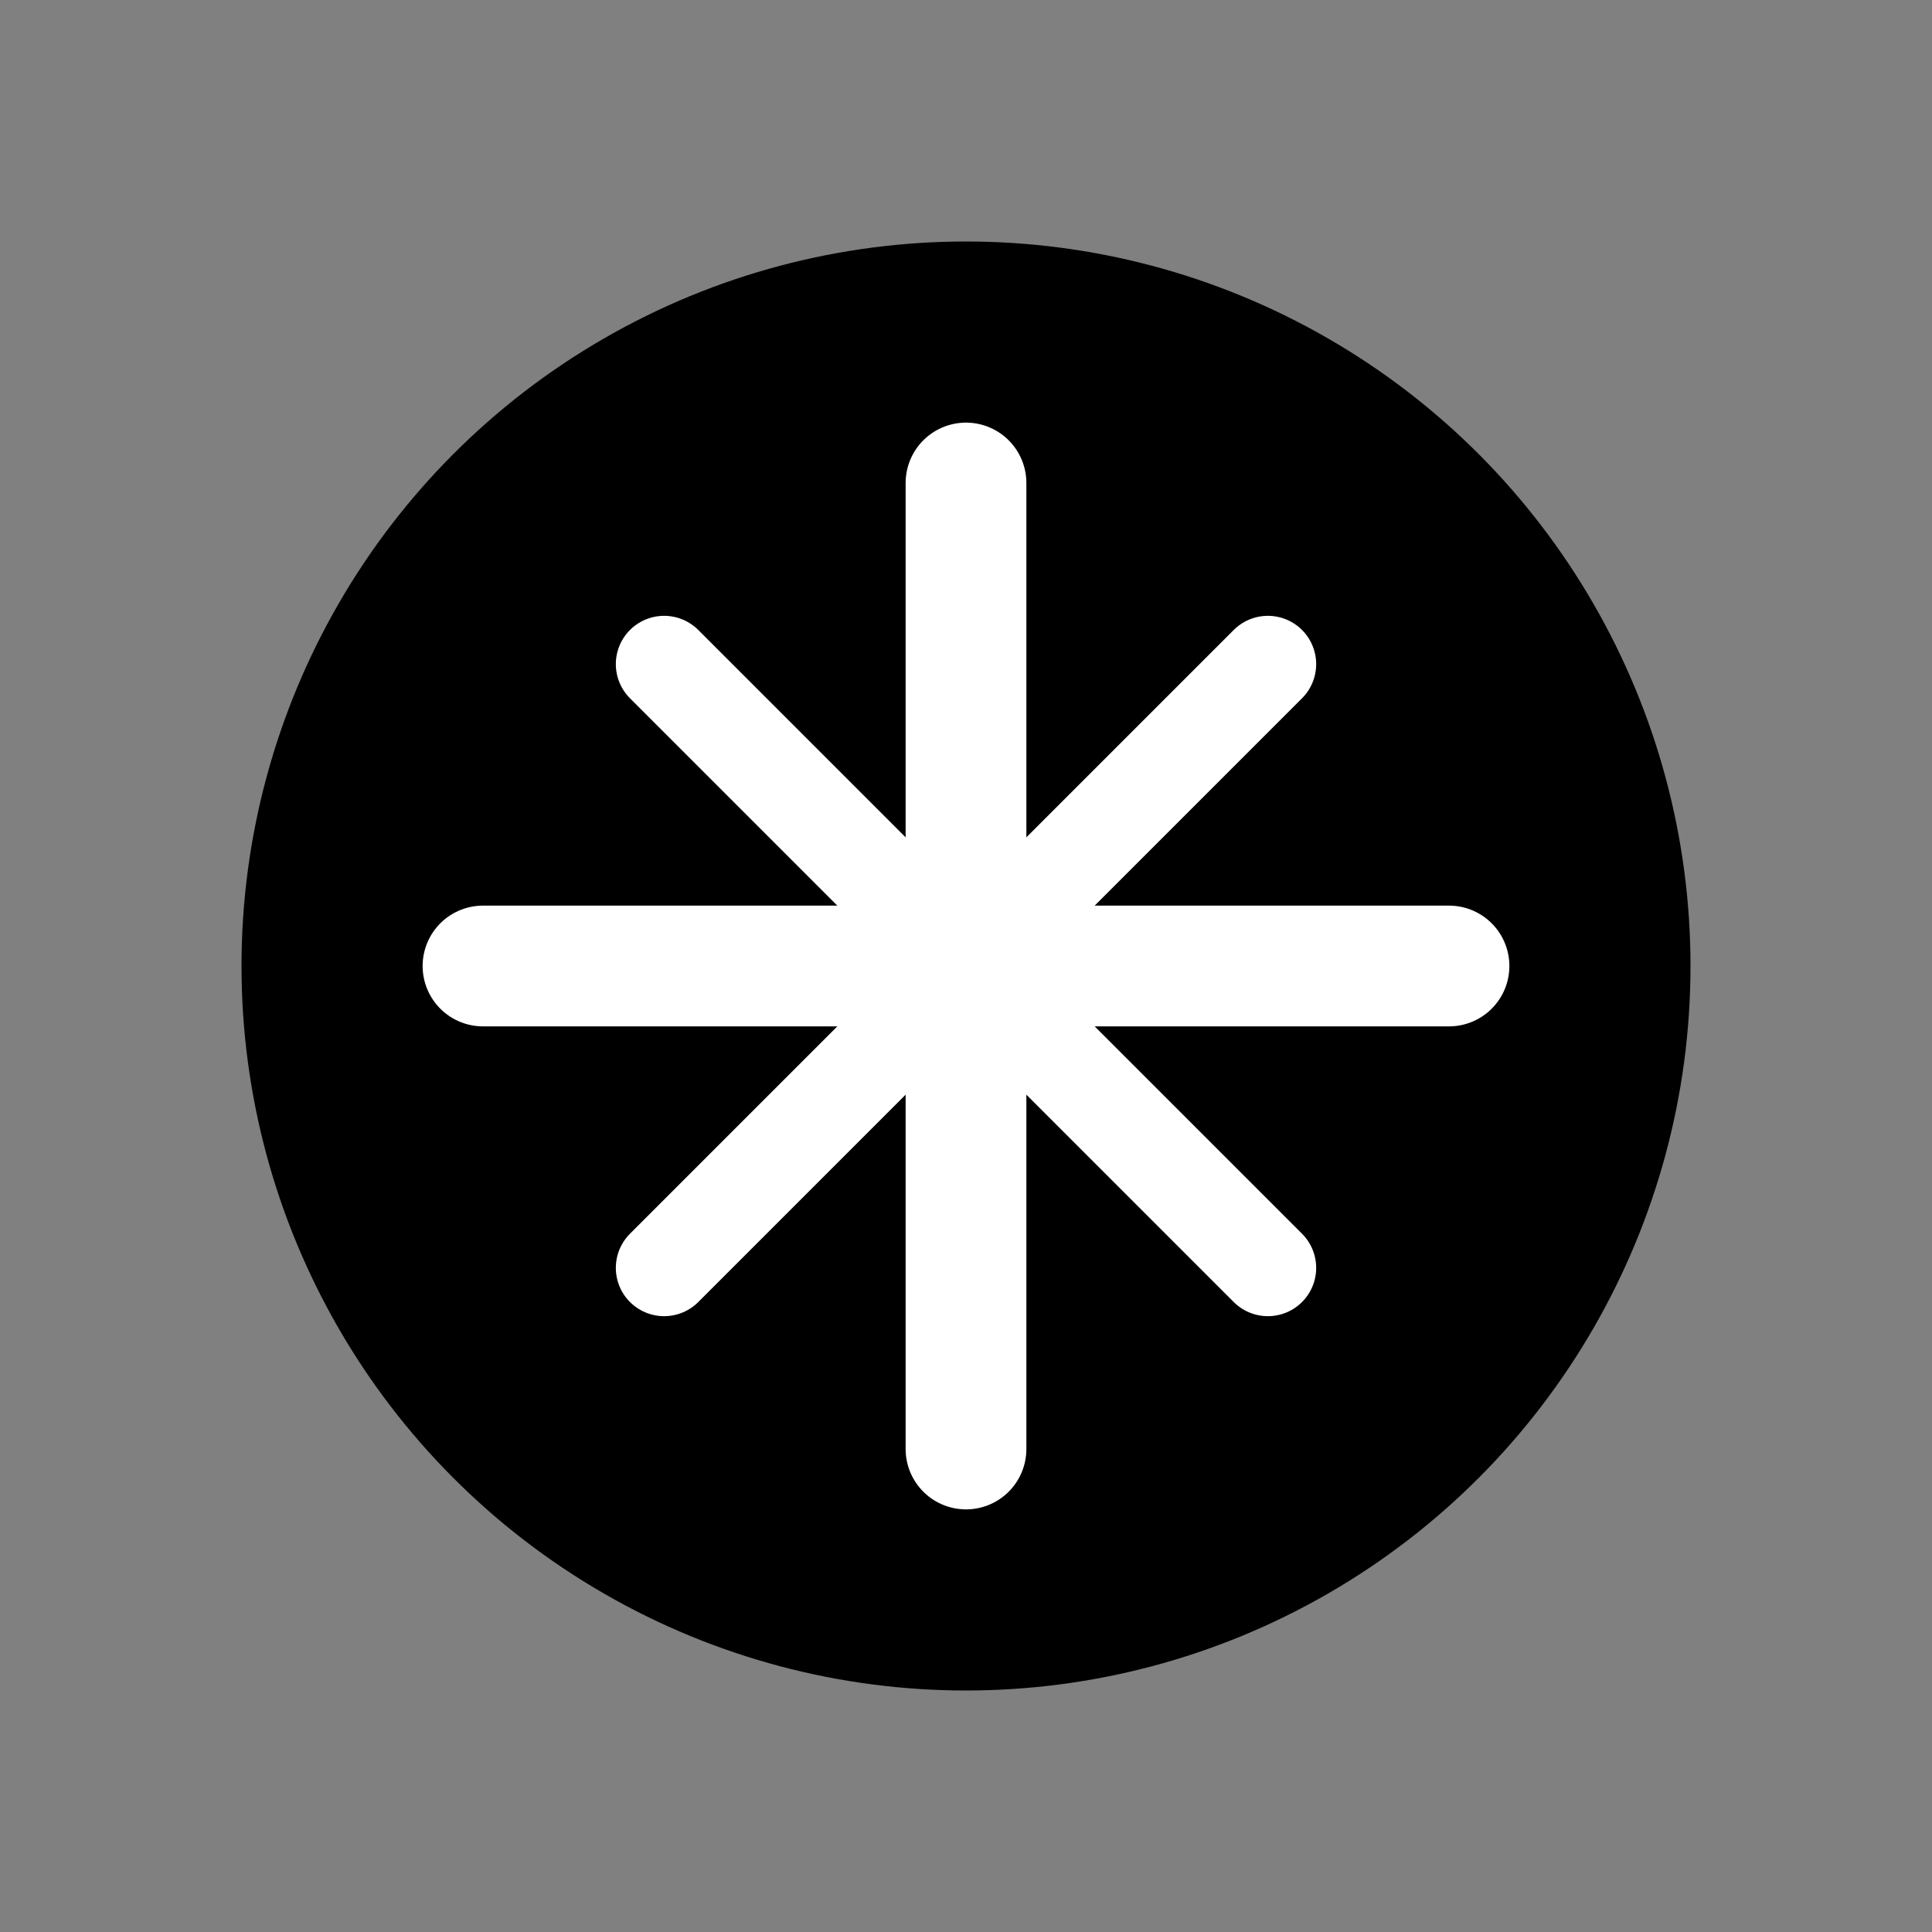
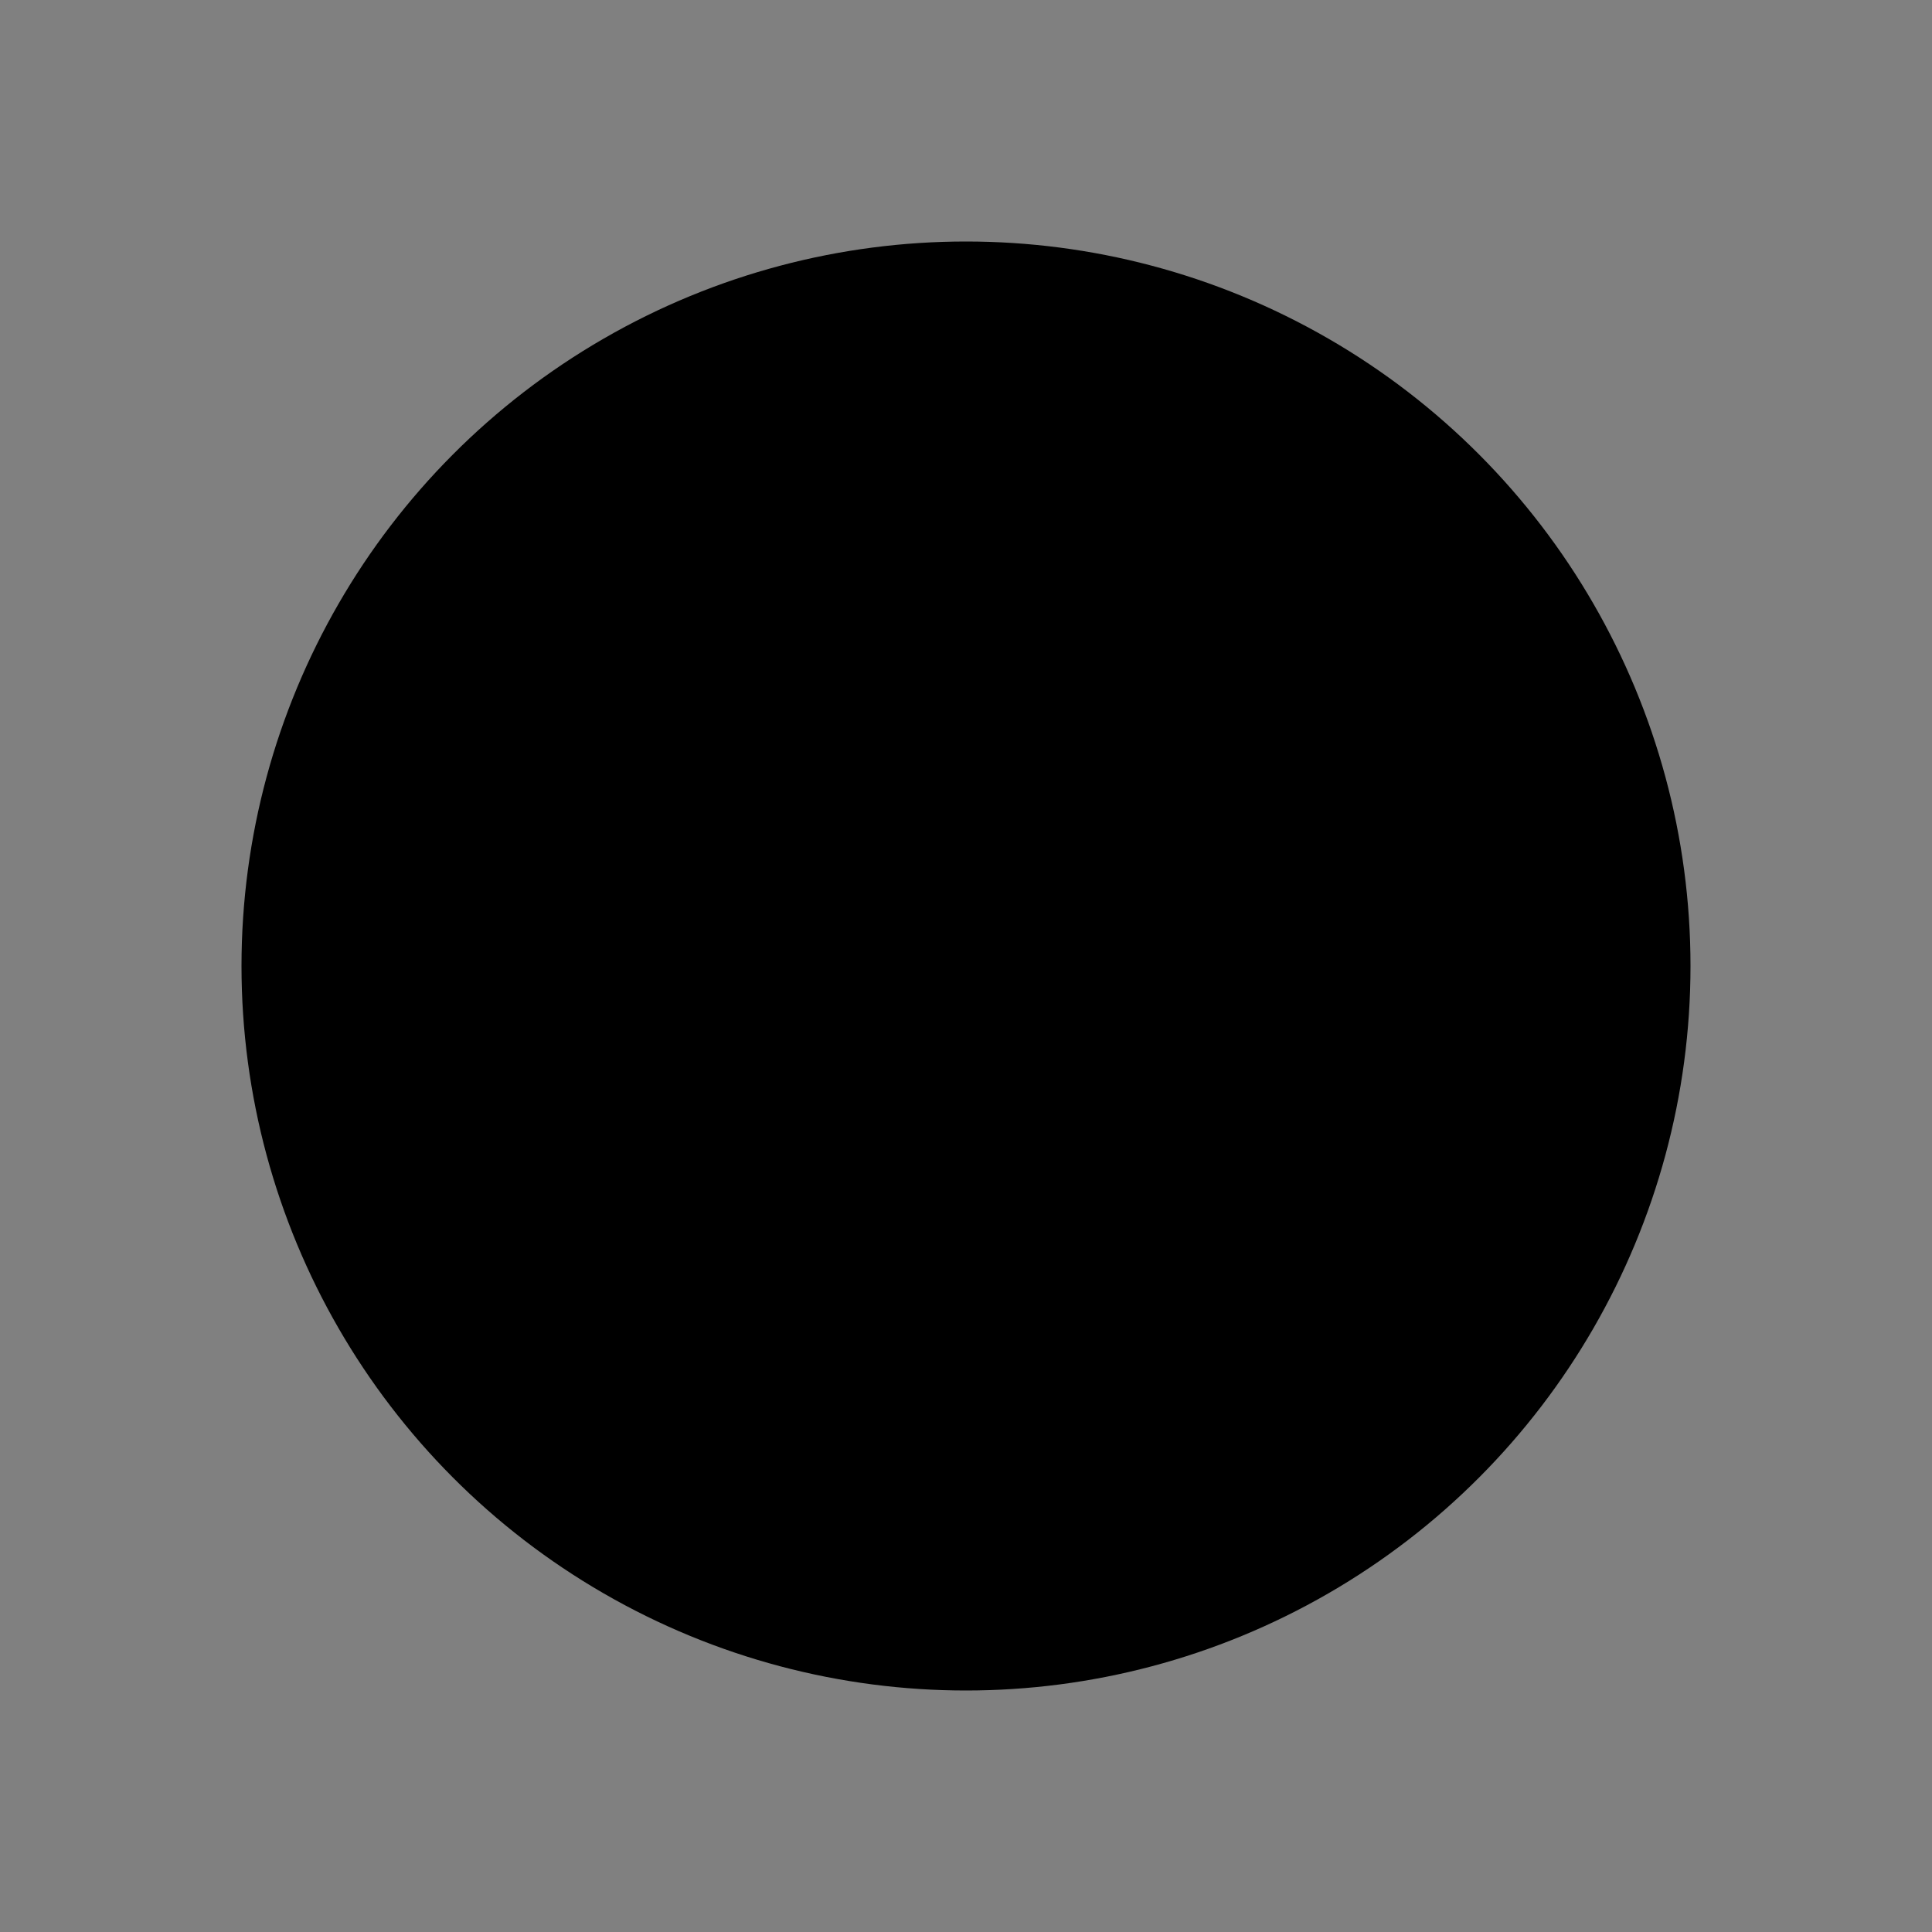
<svg xmlns="http://www.w3.org/2000/svg" viewBox="0 0 16 16">
  <rect x="0" y="0" width="16" height="16" fill="#808080" stroke="none" />
  <circle cx="8" cy="8" r="6" fill="#000" />
-   <path d="M8 4v8M4 8h8" stroke="#fff" stroke-width="1" stroke-linecap="round" />
-   <path d="M5.5 5.5l5 5M5.5 10.5l5-5" stroke="#fff" stroke-width="0.8" stroke-linecap="round" />
</svg>